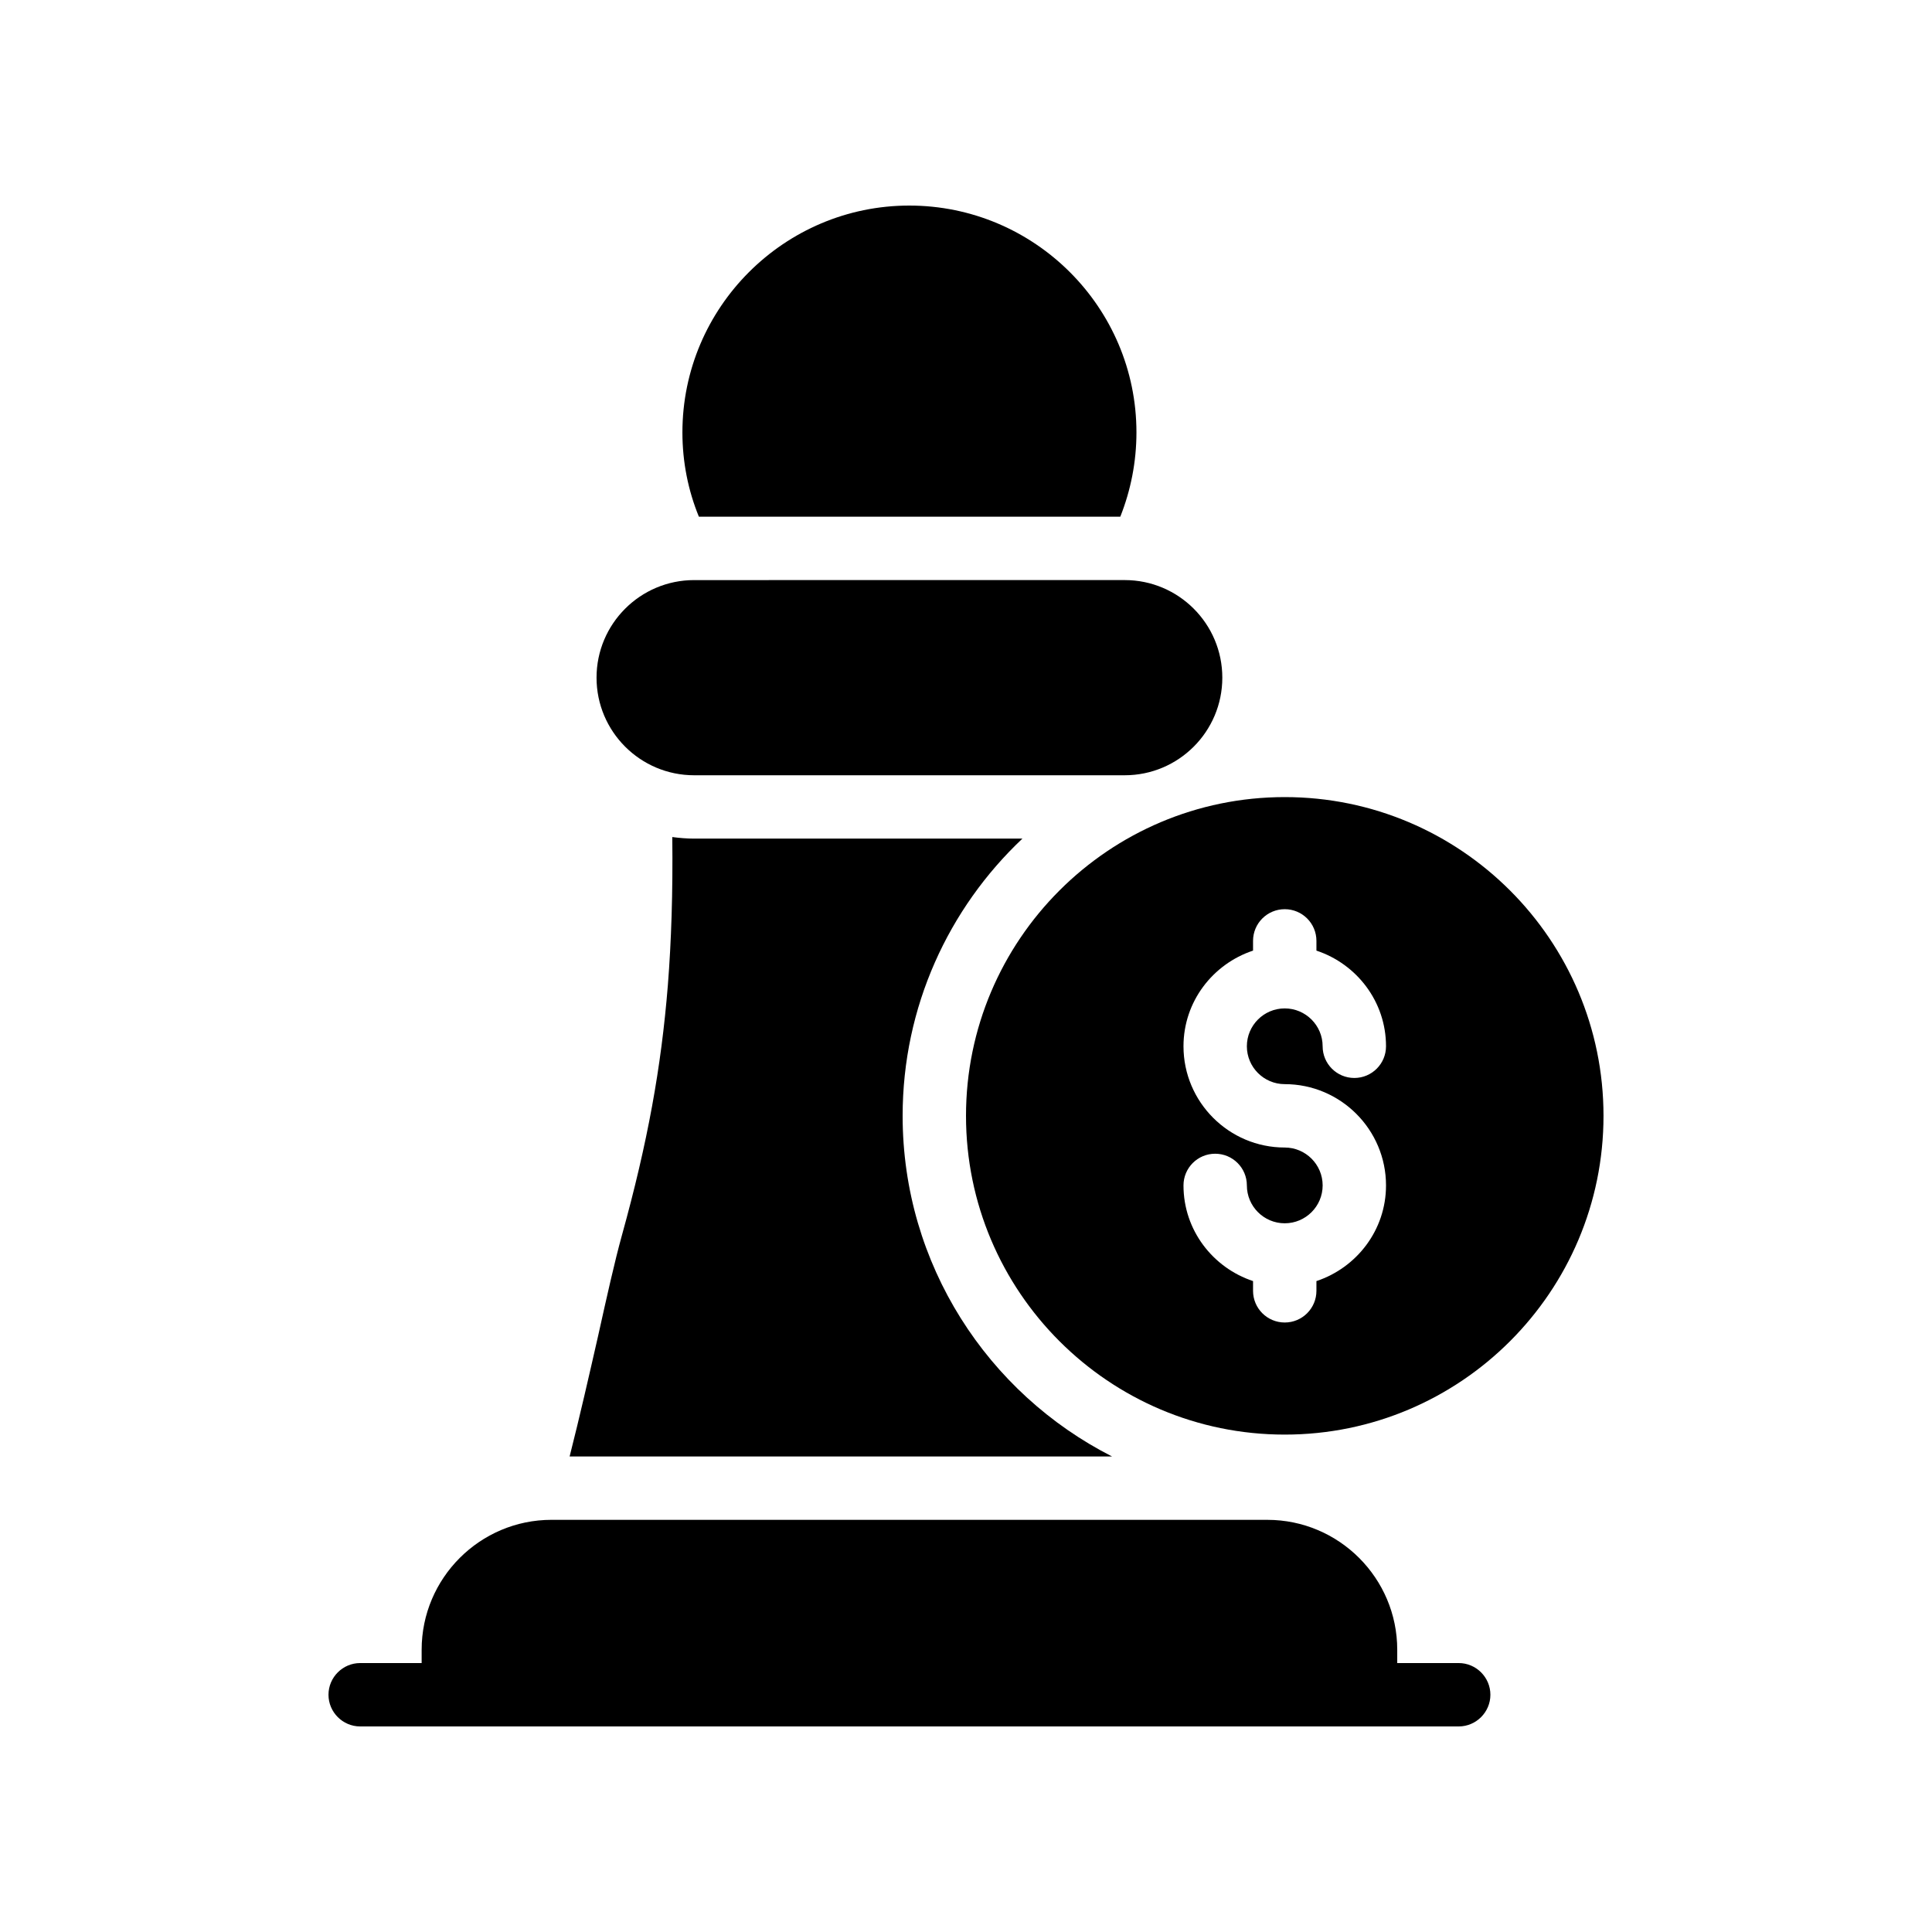
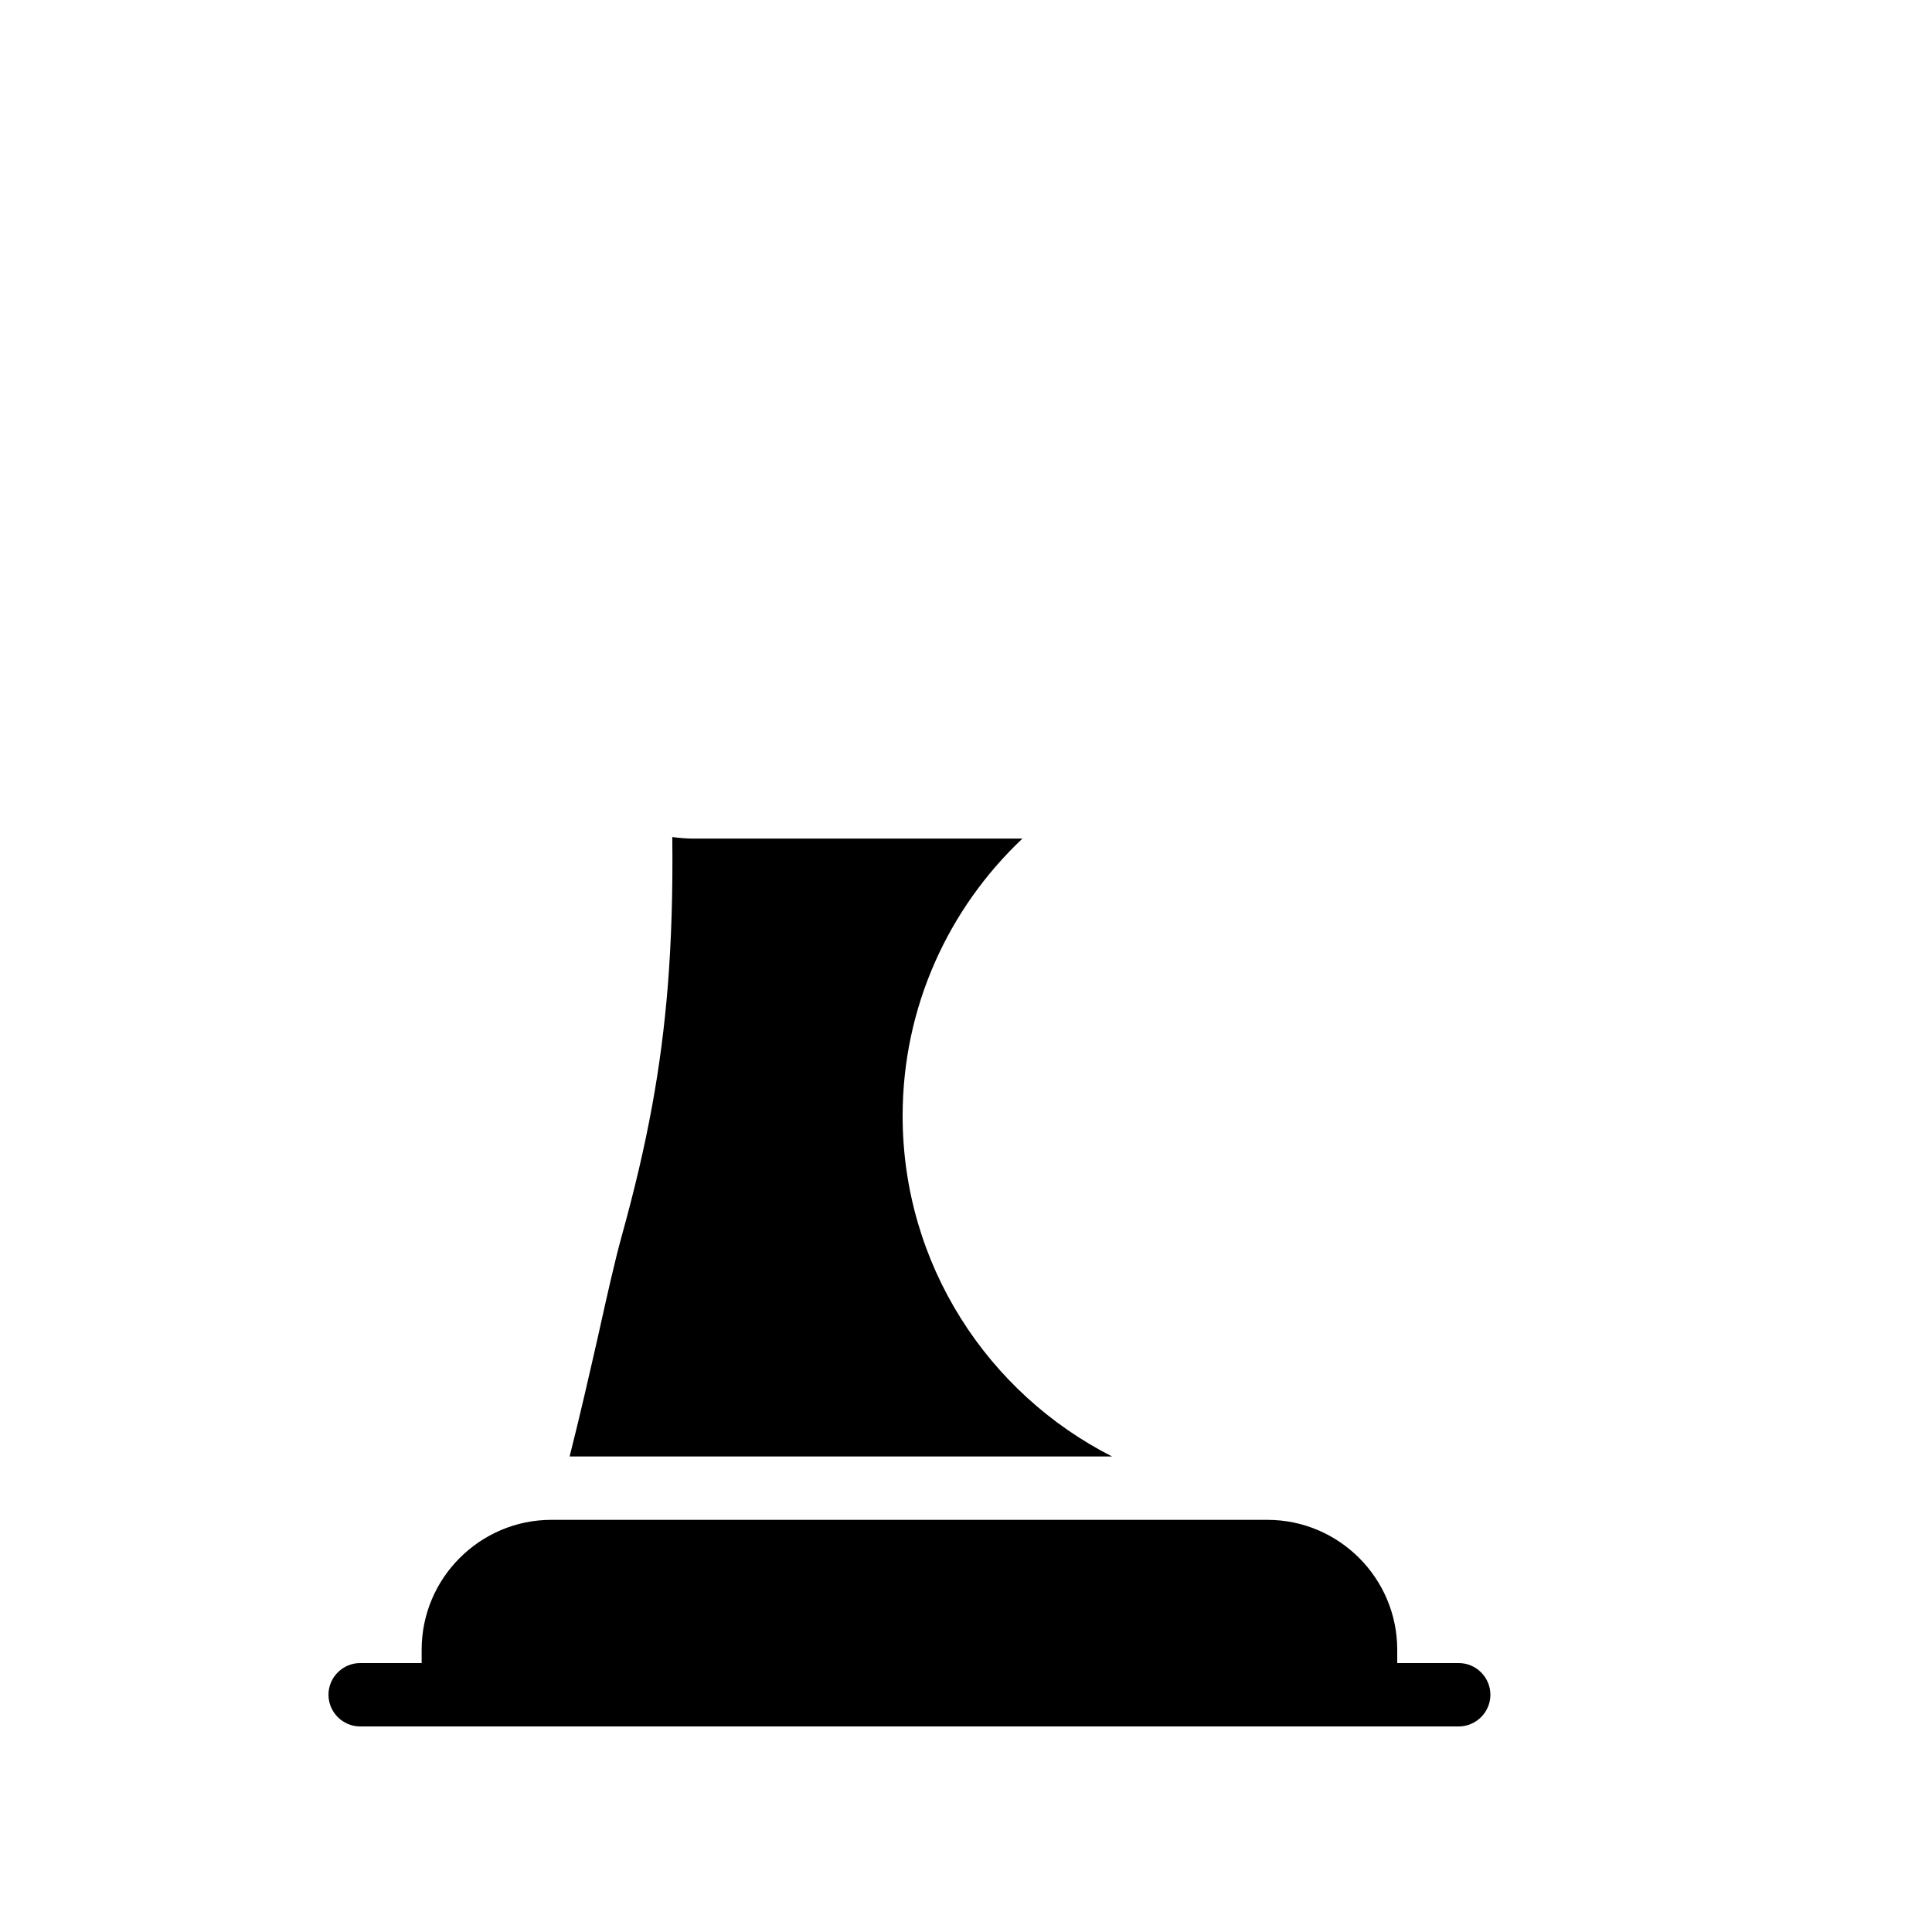
<svg xmlns="http://www.w3.org/2000/svg" fill="#000000" width="800px" height="800px" version="1.1" viewBox="144 144 512 512">
  <g>
    <path d="m438.71 529.98c-32.914-16.707-55.504-50.883-55.504-90.266 0-28.887 12.176-55 31.742-73.473h-86.992c-1.93 0-3.945-0.168-5.793-0.418 0.168 14.777-0.254 27.543-1.176 39.297-1.762 21.832-5.375 41.73-12.176 66.25-1.93 6.969-3.945 16.039-6.297 26.617-2.352 10.328-4.871 21.41-7.559 31.992z" />
-     <path d="m302.09 323.59c0 14.273 11.586 25.863 25.863 25.863h114.11c14.273 0 25.863-11.586 25.863-25.863 0-14.273-11.586-25.863-25.863-25.863l-114.11 0.004c-14.273 0-25.863 11.586-25.863 25.859z" />
-     <path d="m440.89 280.93c2.769-6.969 4.281-14.527 4.281-22.336 0-33.164-27.035-60.117-60.203-60.117-33.082 0-60.121 26.953-60.121 60.121 0 7.809 1.512 15.367 4.367 22.336z" />
    <path d="m255.74 581.2v3.527h-16.289c-4.617 0-8.398 3.777-8.398 8.398 0 4.617 3.777 8.398 8.398 8.398h291.12c4.617 0 8.398-3.777 8.398-8.398 0-4.617-3.777-8.398-8.398-8.398h-16.289v-3.527c0-18.977-15.449-34.426-34.426-34.426l-189.69-0.004c-18.977 0-34.426 15.453-34.426 34.43z" />
-     <path d="m400 439.71c0 46.602 37.871 84.473 84.473 84.473 46.602 0 84.473-37.871 84.473-84.473 0-46.602-37.871-84.473-84.473-84.473-46.605 0-84.473 37.871-84.473 84.473zm84.469 8.395c-14.793 0-26.832-12.039-26.832-26.832 0-11.844 7.766-21.805 18.434-25.352v-2.578c0-4.641 3.754-8.398 8.398-8.398 4.641 0 8.398 3.754 8.398 8.398v2.578c10.676 3.547 18.441 13.508 18.441 25.352 0 4.641-3.754 8.398-8.398 8.398-4.641 0-8.398-3.754-8.398-8.398 0-5.535-4.512-10.035-10.047-10.035-5.531 0-10.031 4.5-10.031 10.035s4.5 10.035 10.035 10.035c14.801 0 26.84 12.039 26.84 26.84 0 11.844-7.769 21.805-18.441 25.352v2.578c0 4.641-3.754 8.398-8.398 8.398-4.641 0-8.398-3.754-8.398-8.398v-2.578c-10.668-3.547-18.434-13.508-18.434-25.352 0-4.641 3.754-8.398 8.398-8.398 4.641 0 8.398 3.754 8.398 8.398 0 5.535 4.5 10.035 10.035 10.035s10.047-4.5 10.047-10.035-4.512-10.043-10.047-10.043z" />
  </g>
</svg>